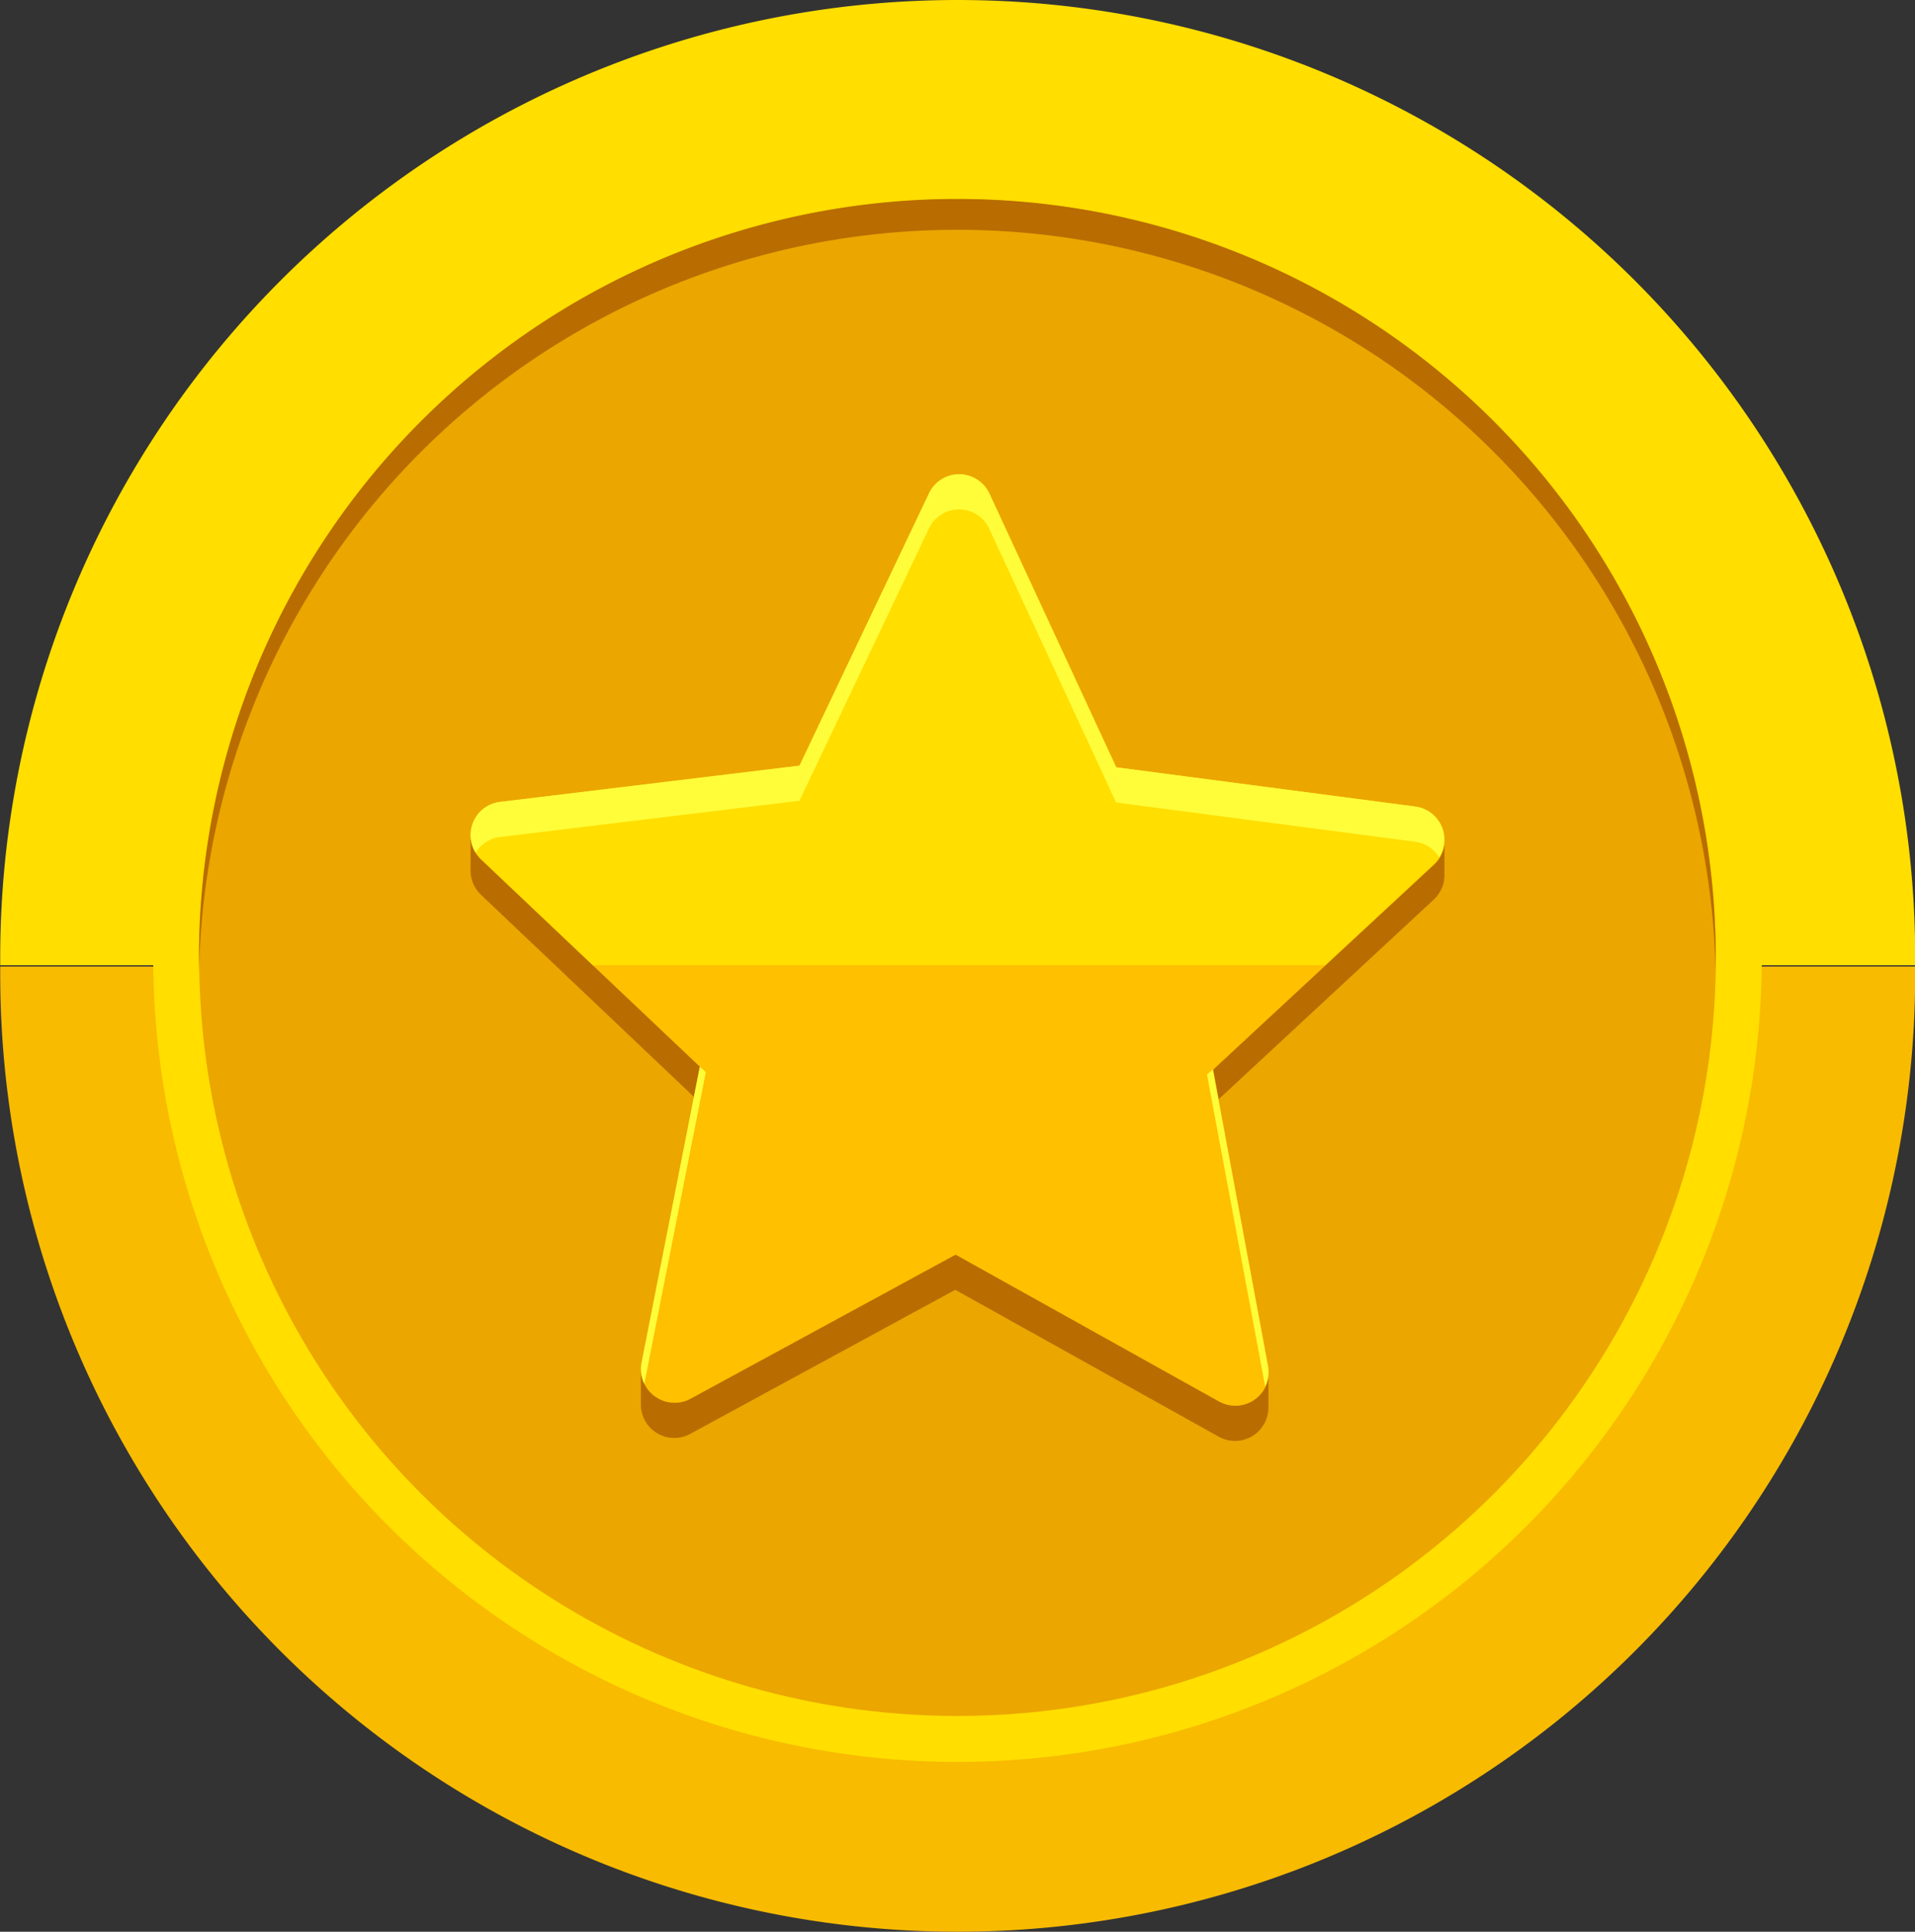
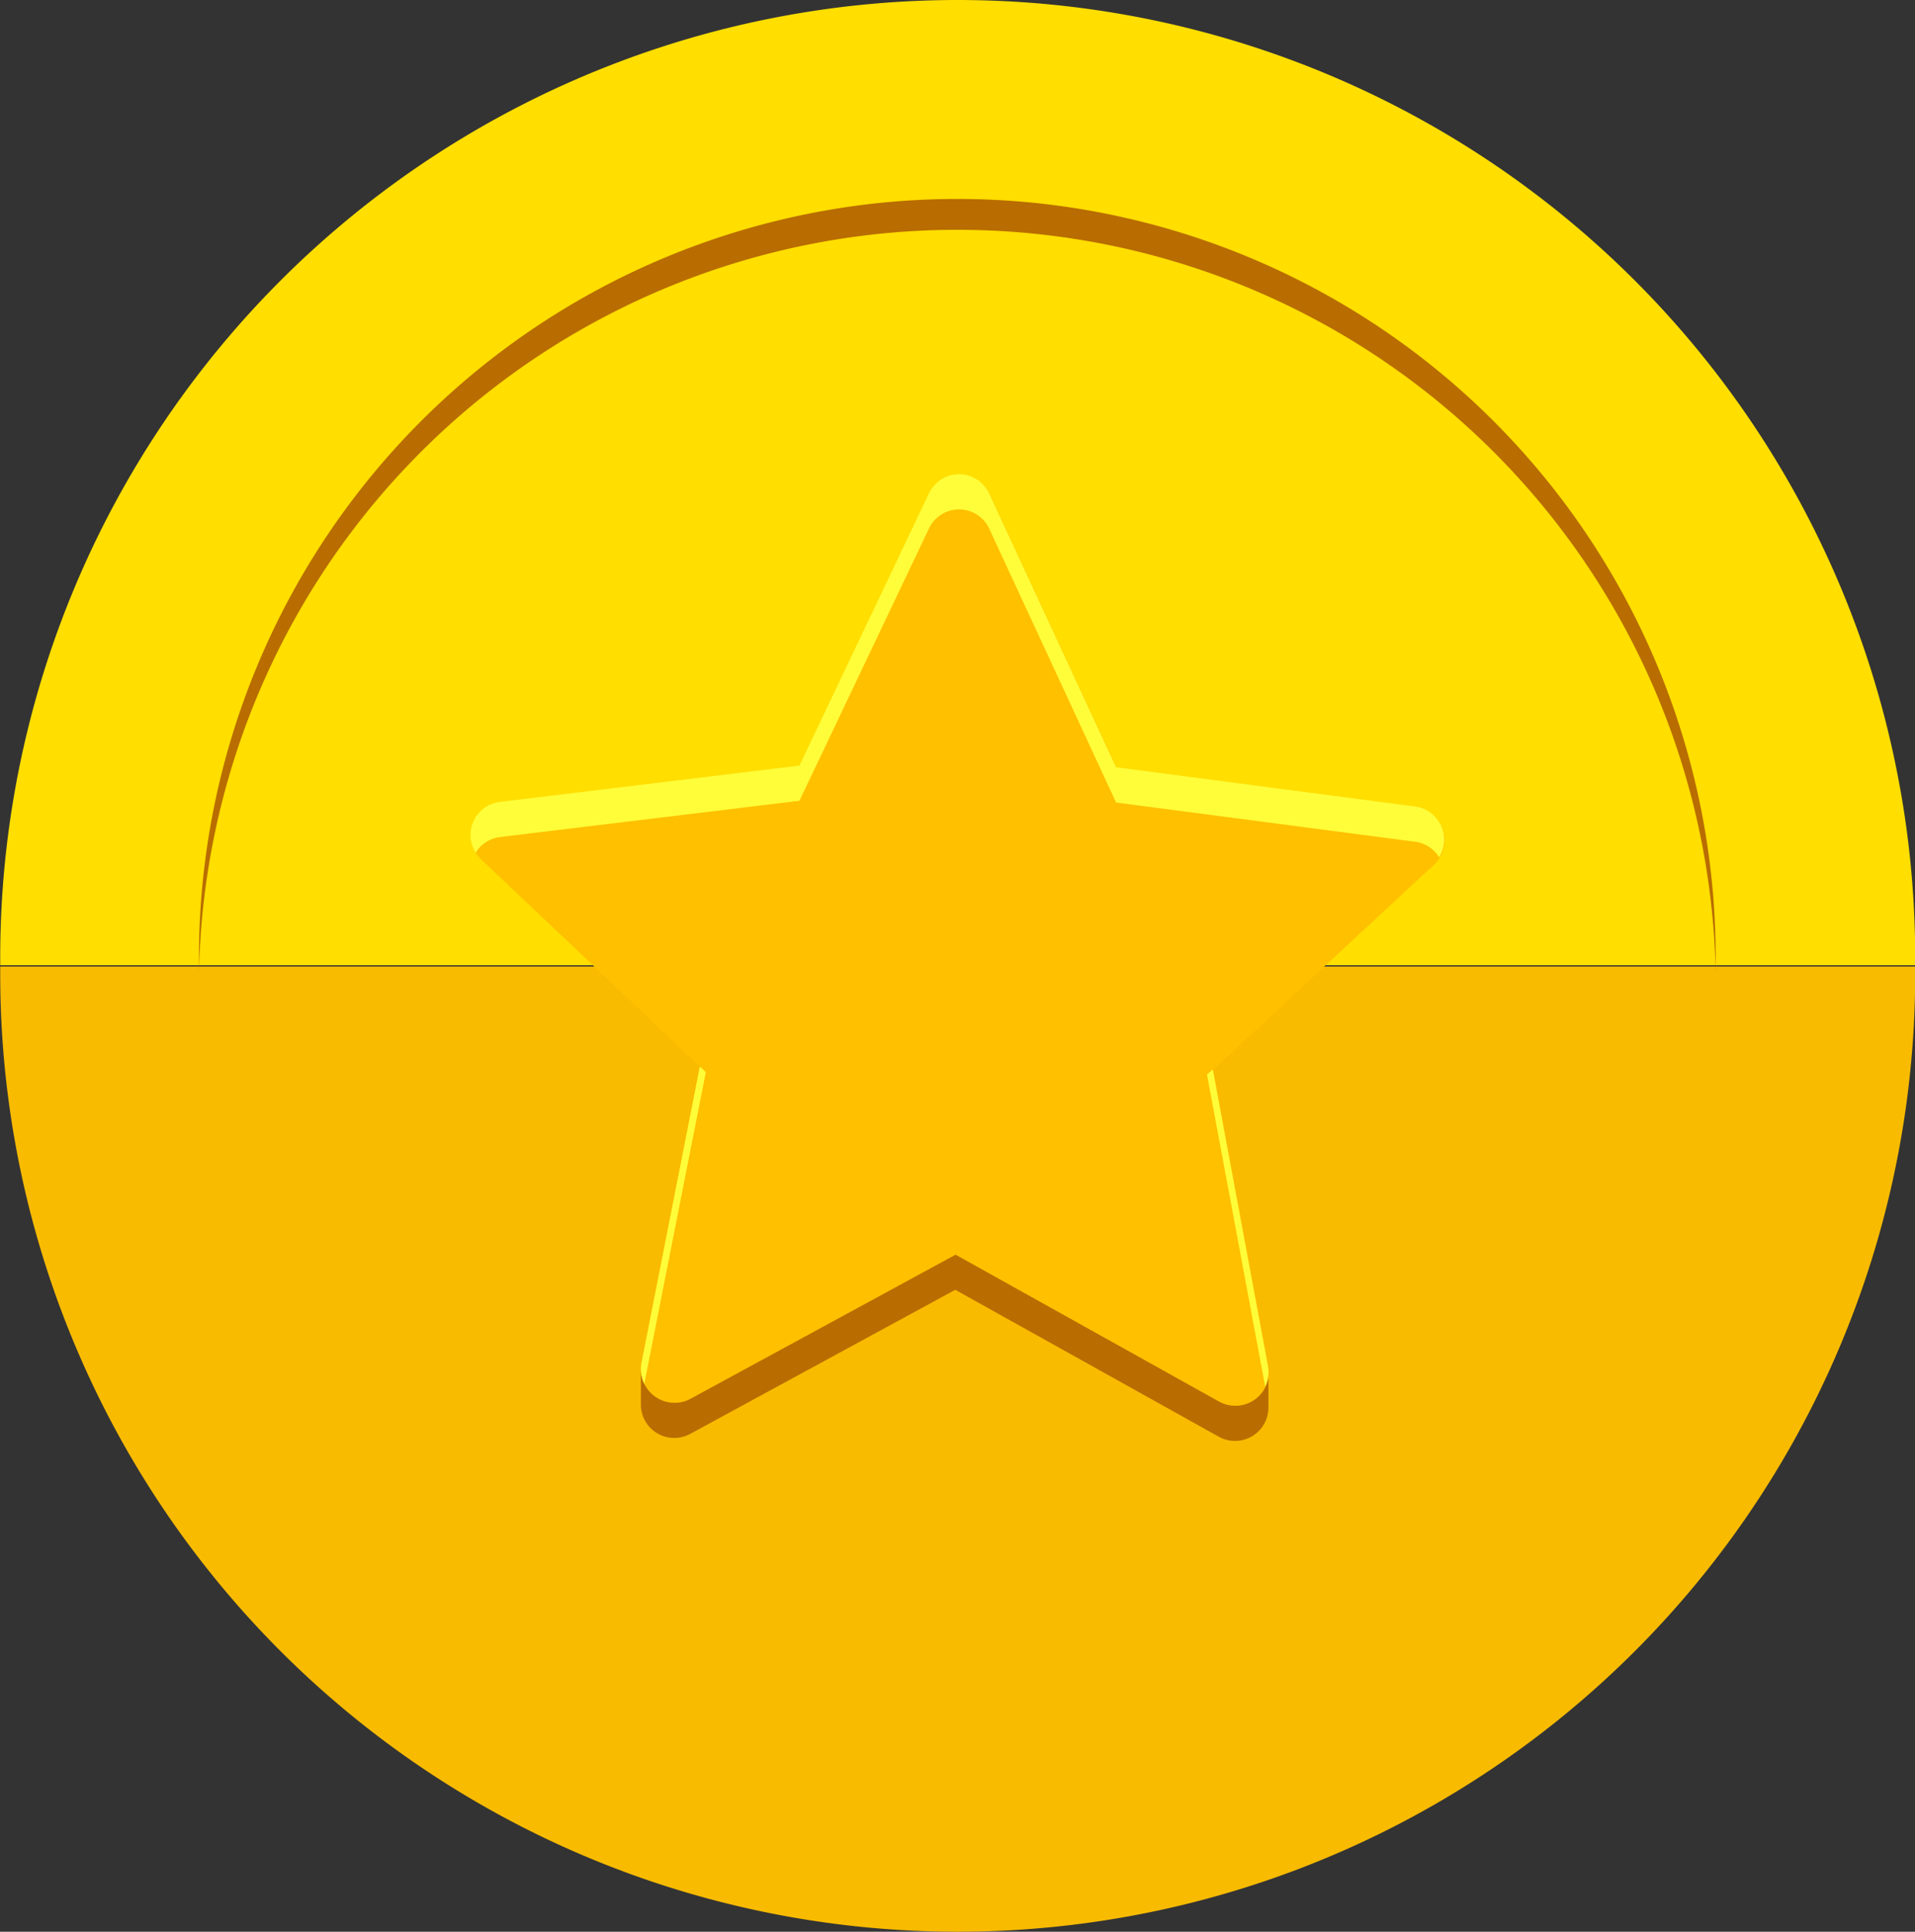
<svg xmlns="http://www.w3.org/2000/svg" width="36.95" height="37.27" viewBox="0 0 36.95 37.27">
  <rect x="0" y="0" width="36.95" height="37.27" fill="#333333" stroke="none" />
  <g id="gold_icon" transform="translate(-1673.237 -14404.236)">
    <path id="Path_16517" data-name="Path 16517" d="M308.546,284.926c0,.049,0,.1,0,.148a18.475,18.475,0,1,0,36.95,0c0-.05,0-.1,0-.148Z" transform="translate(1364.695 14137.957)" fill="#f8bb00" fill-rule="evenodd" />
    <g id="Group_6598" data-name="Group 6598" transform="translate(1673.237 14404.236)">
-       <circle id="Ellipse_54" data-name="Ellipse 54" cx="15.519" cy="15.519" r="15.519" transform="translate(2.956 2.956)" fill="#ffde00" />
      <path id="Path_16507" data-name="Path 16507" d="M308.546,303.549c0-.049,0-.1,0-.148a18.475,18.475,0,1,1,36.95,0c0,.05,0,.1,0,.148Z" transform="translate(-308.542 -284.926)" fill="#ffde00" fill-rule="evenodd" />
-       <circle id="Ellipse_55" data-name="Ellipse 55" cx="14.632" cy="14.632" r="14.632" transform="translate(3.843 3.843)" fill="#eba600" />
      <path id="Path_16508" data-name="Path 16508" d="M416.529,378.872a14.632,14.632,0,0,1,14.629,14.337c0-.1,0-.2,0-.3a14.632,14.632,0,1,0-29.265,0c0,.1,0,.2,0,.3A14.632,14.632,0,0,1,416.529,378.872Z" transform="translate(-398.054 -374.438)" fill="#b96d00" fill-rule="evenodd" />
      <g id="Group_6597" data-name="Group 6597" transform="translate(9.079 9.151)">
        <g id="Group_6594" data-name="Group 6594" transform="translate(0 6.966)">
-           <path id="Path_16509" data-name="Path 16509" d="M533.525,680.938l-4.224-4a.644.644,0,0,1-.2-.458h0v.688h0a.645.645,0,0,0,.2.454l4.11,3.9Z" transform="translate(-529.1 -676.476)" fill="#b96d00" />
          <path id="Path_16510" data-name="Path 16510" d="M620.814,875.657a.644.644,0,0,1-.69.039l-5.084-2.834-5.114,2.78a.644.644,0,0,1-.952-.568h0v.681h0a.644.644,0,0,0,.952.571l5.114-2.78,5.084,2.834a.644.644,0,0,0,.958-.563h0v-.68h0A.644.644,0,0,1,620.814,875.657Z" transform="translate(-605.687 -864.778)" fill="#b96d00" />
-           <path id="Path_16511" data-name="Path 16511" d="M881.486,678.137a.644.644,0,0,1-.206.488l-4.267,3.959.108.583,4.158-3.859a.644.644,0,0,0,.206-.484h0v-.688Z" transform="translate(-862.693 -678.069)" fill="#b96d00" />
        </g>
        <path id="Path_16512" data-name="Path 16512" d="M547.864,514.1a.644.644,0,0,0-.53-.443l-5.771-.757-2.447-5.281a.644.644,0,0,0-.581-.373h0a.644.644,0,0,0-.582.367l-2.5,5.255-5.779.7a.644.644,0,0,0-.366,1.107l4.224,4-1.125,5.711a.644.644,0,0,0,.94.691l5.114-2.78,5.084,2.834a.644.644,0,0,0,.947-.681l-1.063-5.722,4.267-3.959A.644.644,0,0,0,547.864,514.1Z" transform="translate(-529.1 -507.242)" fill="#ffc000" />
-         <path id="Path_16513" data-name="Path 16513" d="M531.461,516.714h14.127l2.1-1.949a.644.644,0,0,0-.354-1.111l-5.771-.757-2.447-5.281a.644.644,0,0,0-.581-.373h0a.644.644,0,0,0-.582.367l-2.5,5.255-5.779.7a.644.644,0,0,0-.366,1.107Z" transform="translate(-529.101 -507.242)" fill="#ffde00" />
        <g id="Group_6596" data-name="Group 6596" transform="translate(0 0)">
          <g id="Group_6595" data-name="Group 6595">
            <path id="Path_16514" data-name="Path 16514" d="M529.67,514.241l5.779-.7,2.5-5.255a.644.644,0,0,1,.582-.367h0a.644.644,0,0,1,.581.374l2.447,5.281,5.771.757a.644.644,0,0,1,.462.3.644.644,0,0,0-.462-.98l-5.771-.757-2.447-5.281a.644.644,0,0,0-.581-.373h0a.644.644,0,0,0-.582.367l-2.5,5.255-5.779.7a.644.644,0,0,0-.469.981A.644.644,0,0,1,529.67,514.241Z" transform="translate(-529.103 -507.242)" fill="#fffd39" />
            <path id="Path_16515" data-name="Path 16515" d="M874.41,786.17l-.112.1,1.122,6.015a.644.644,0,0,0,.053-.4Z" transform="translate(-860.088 -774.688)" fill="#fffd39" />
            <path id="Path_16516" data-name="Path 16516" d="M610.117,784.882l-1.125,5.711a.644.644,0,0,0,.054.408l1.187-6.014Z" transform="translate(-605.693 -773.453)" fill="#fffd39" />
          </g>
        </g>
      </g>
    </g>
  </g>
</svg>